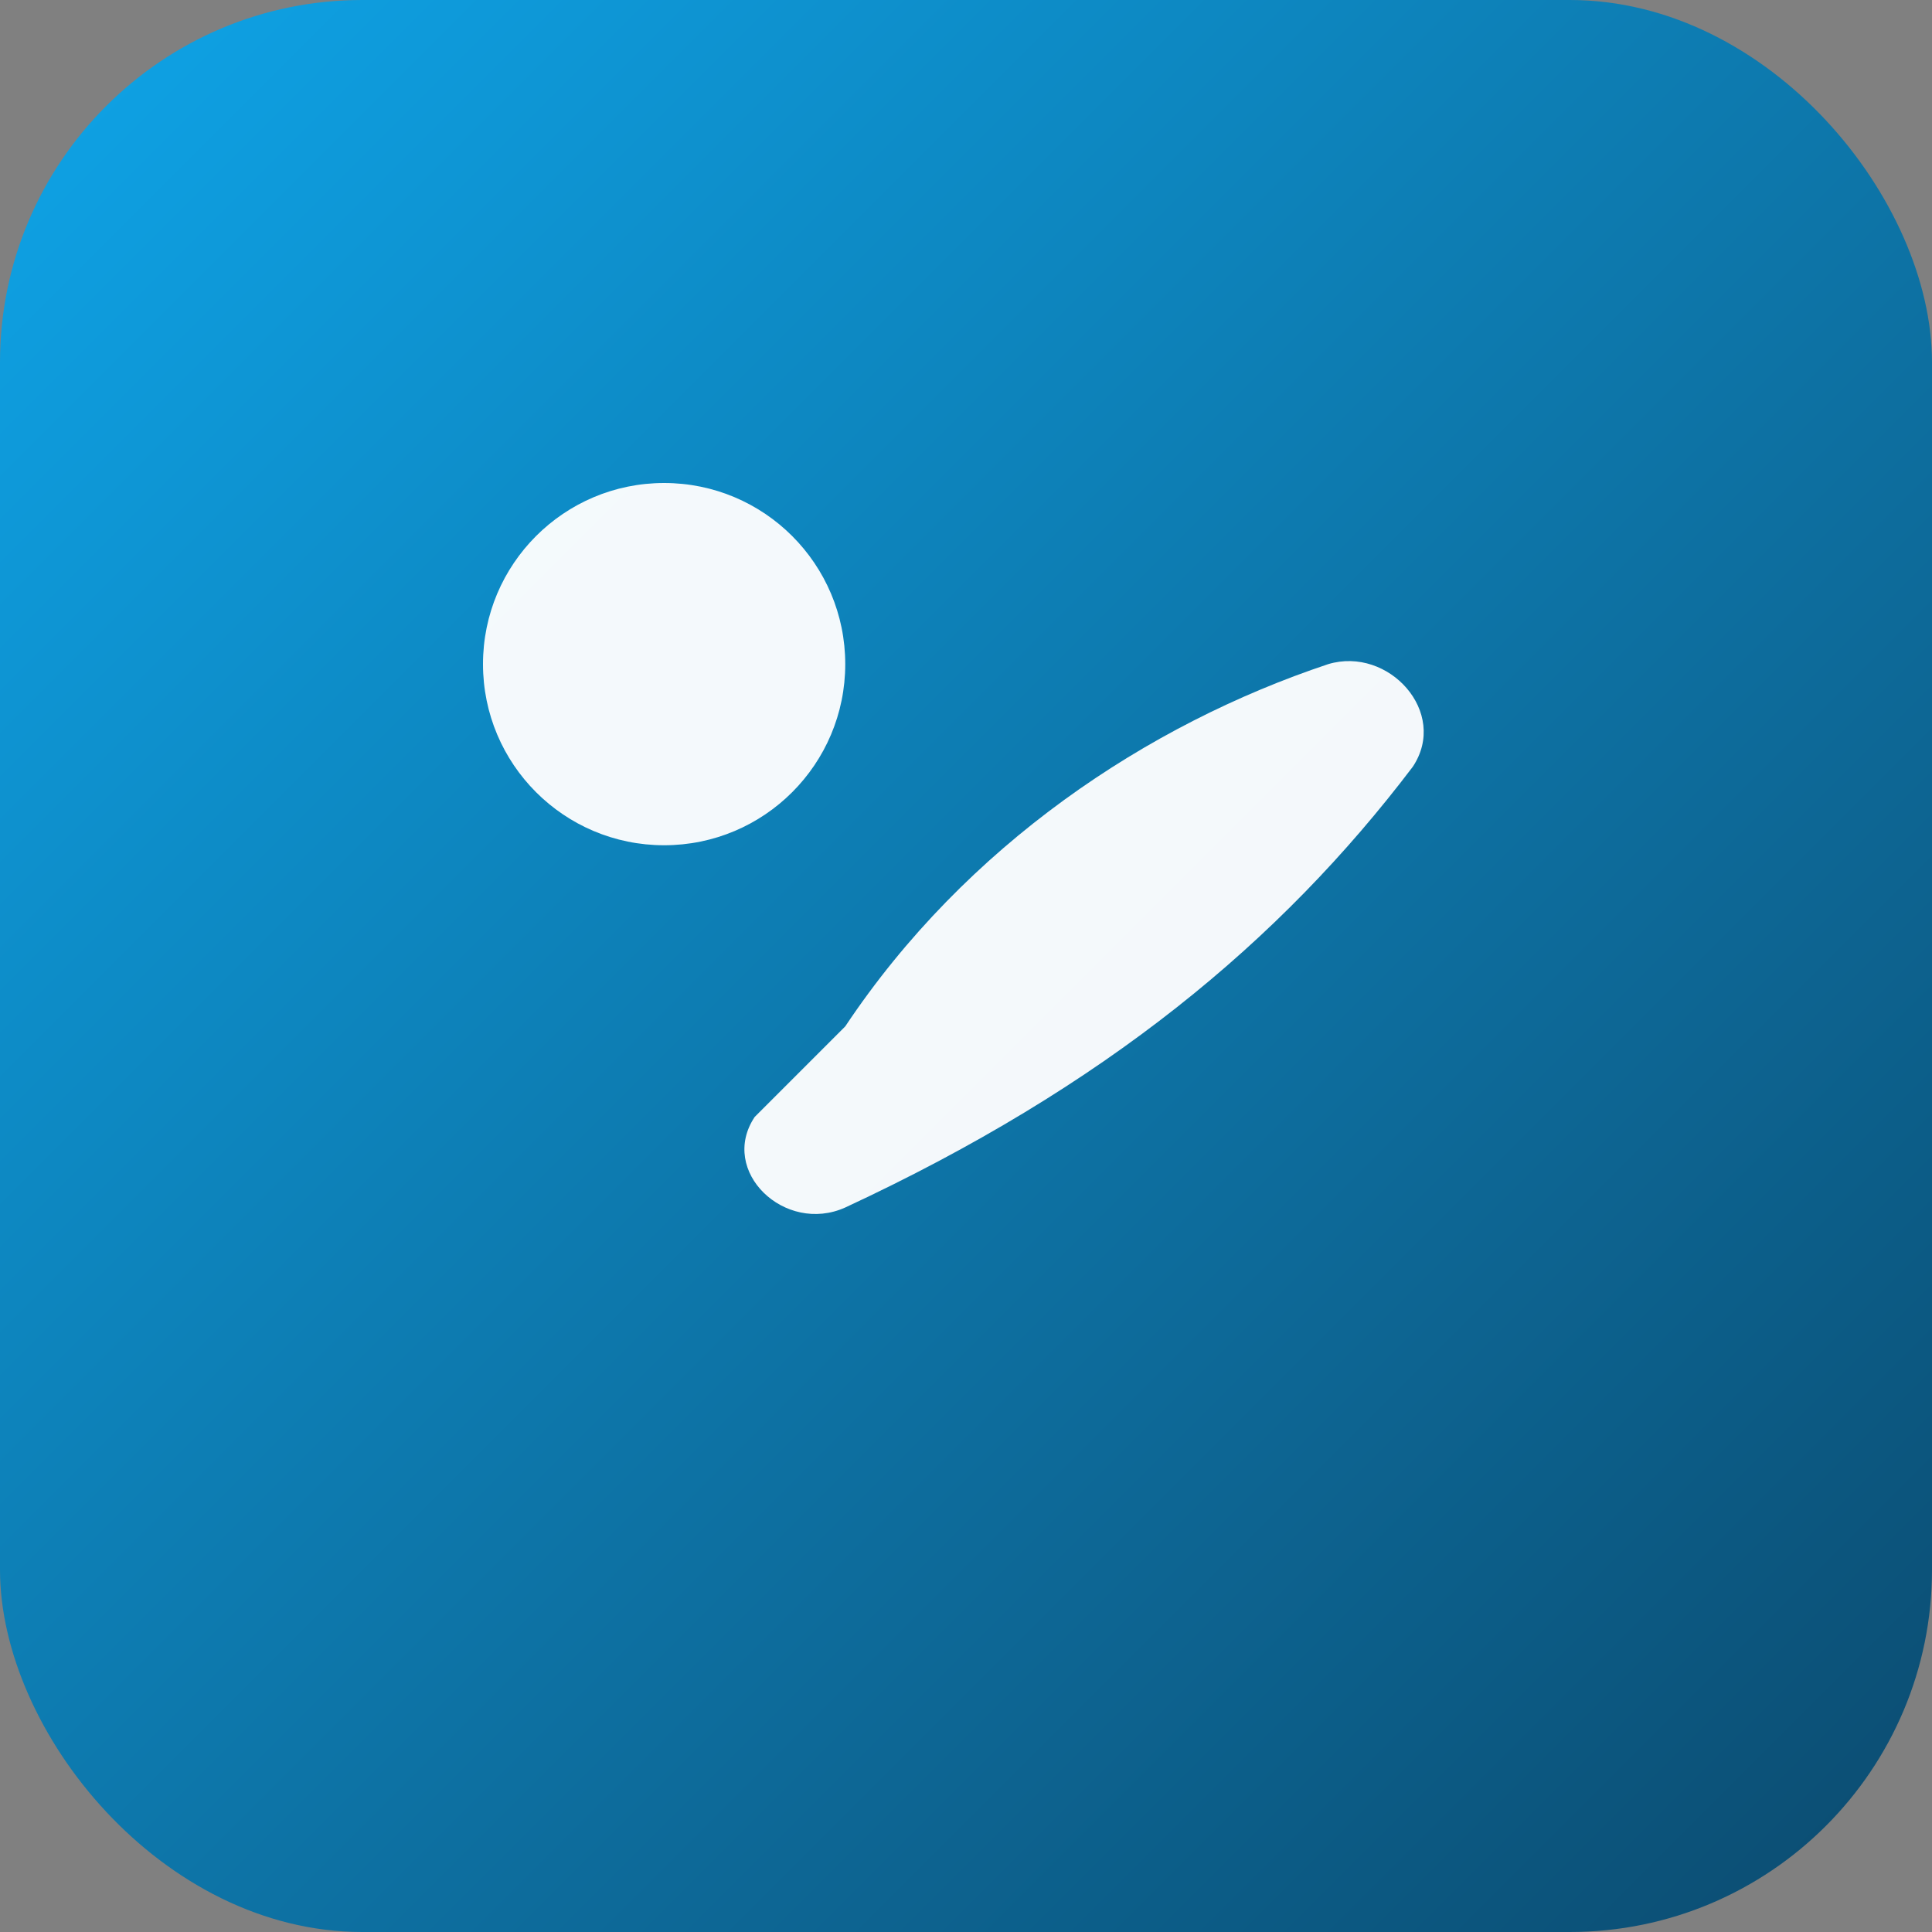
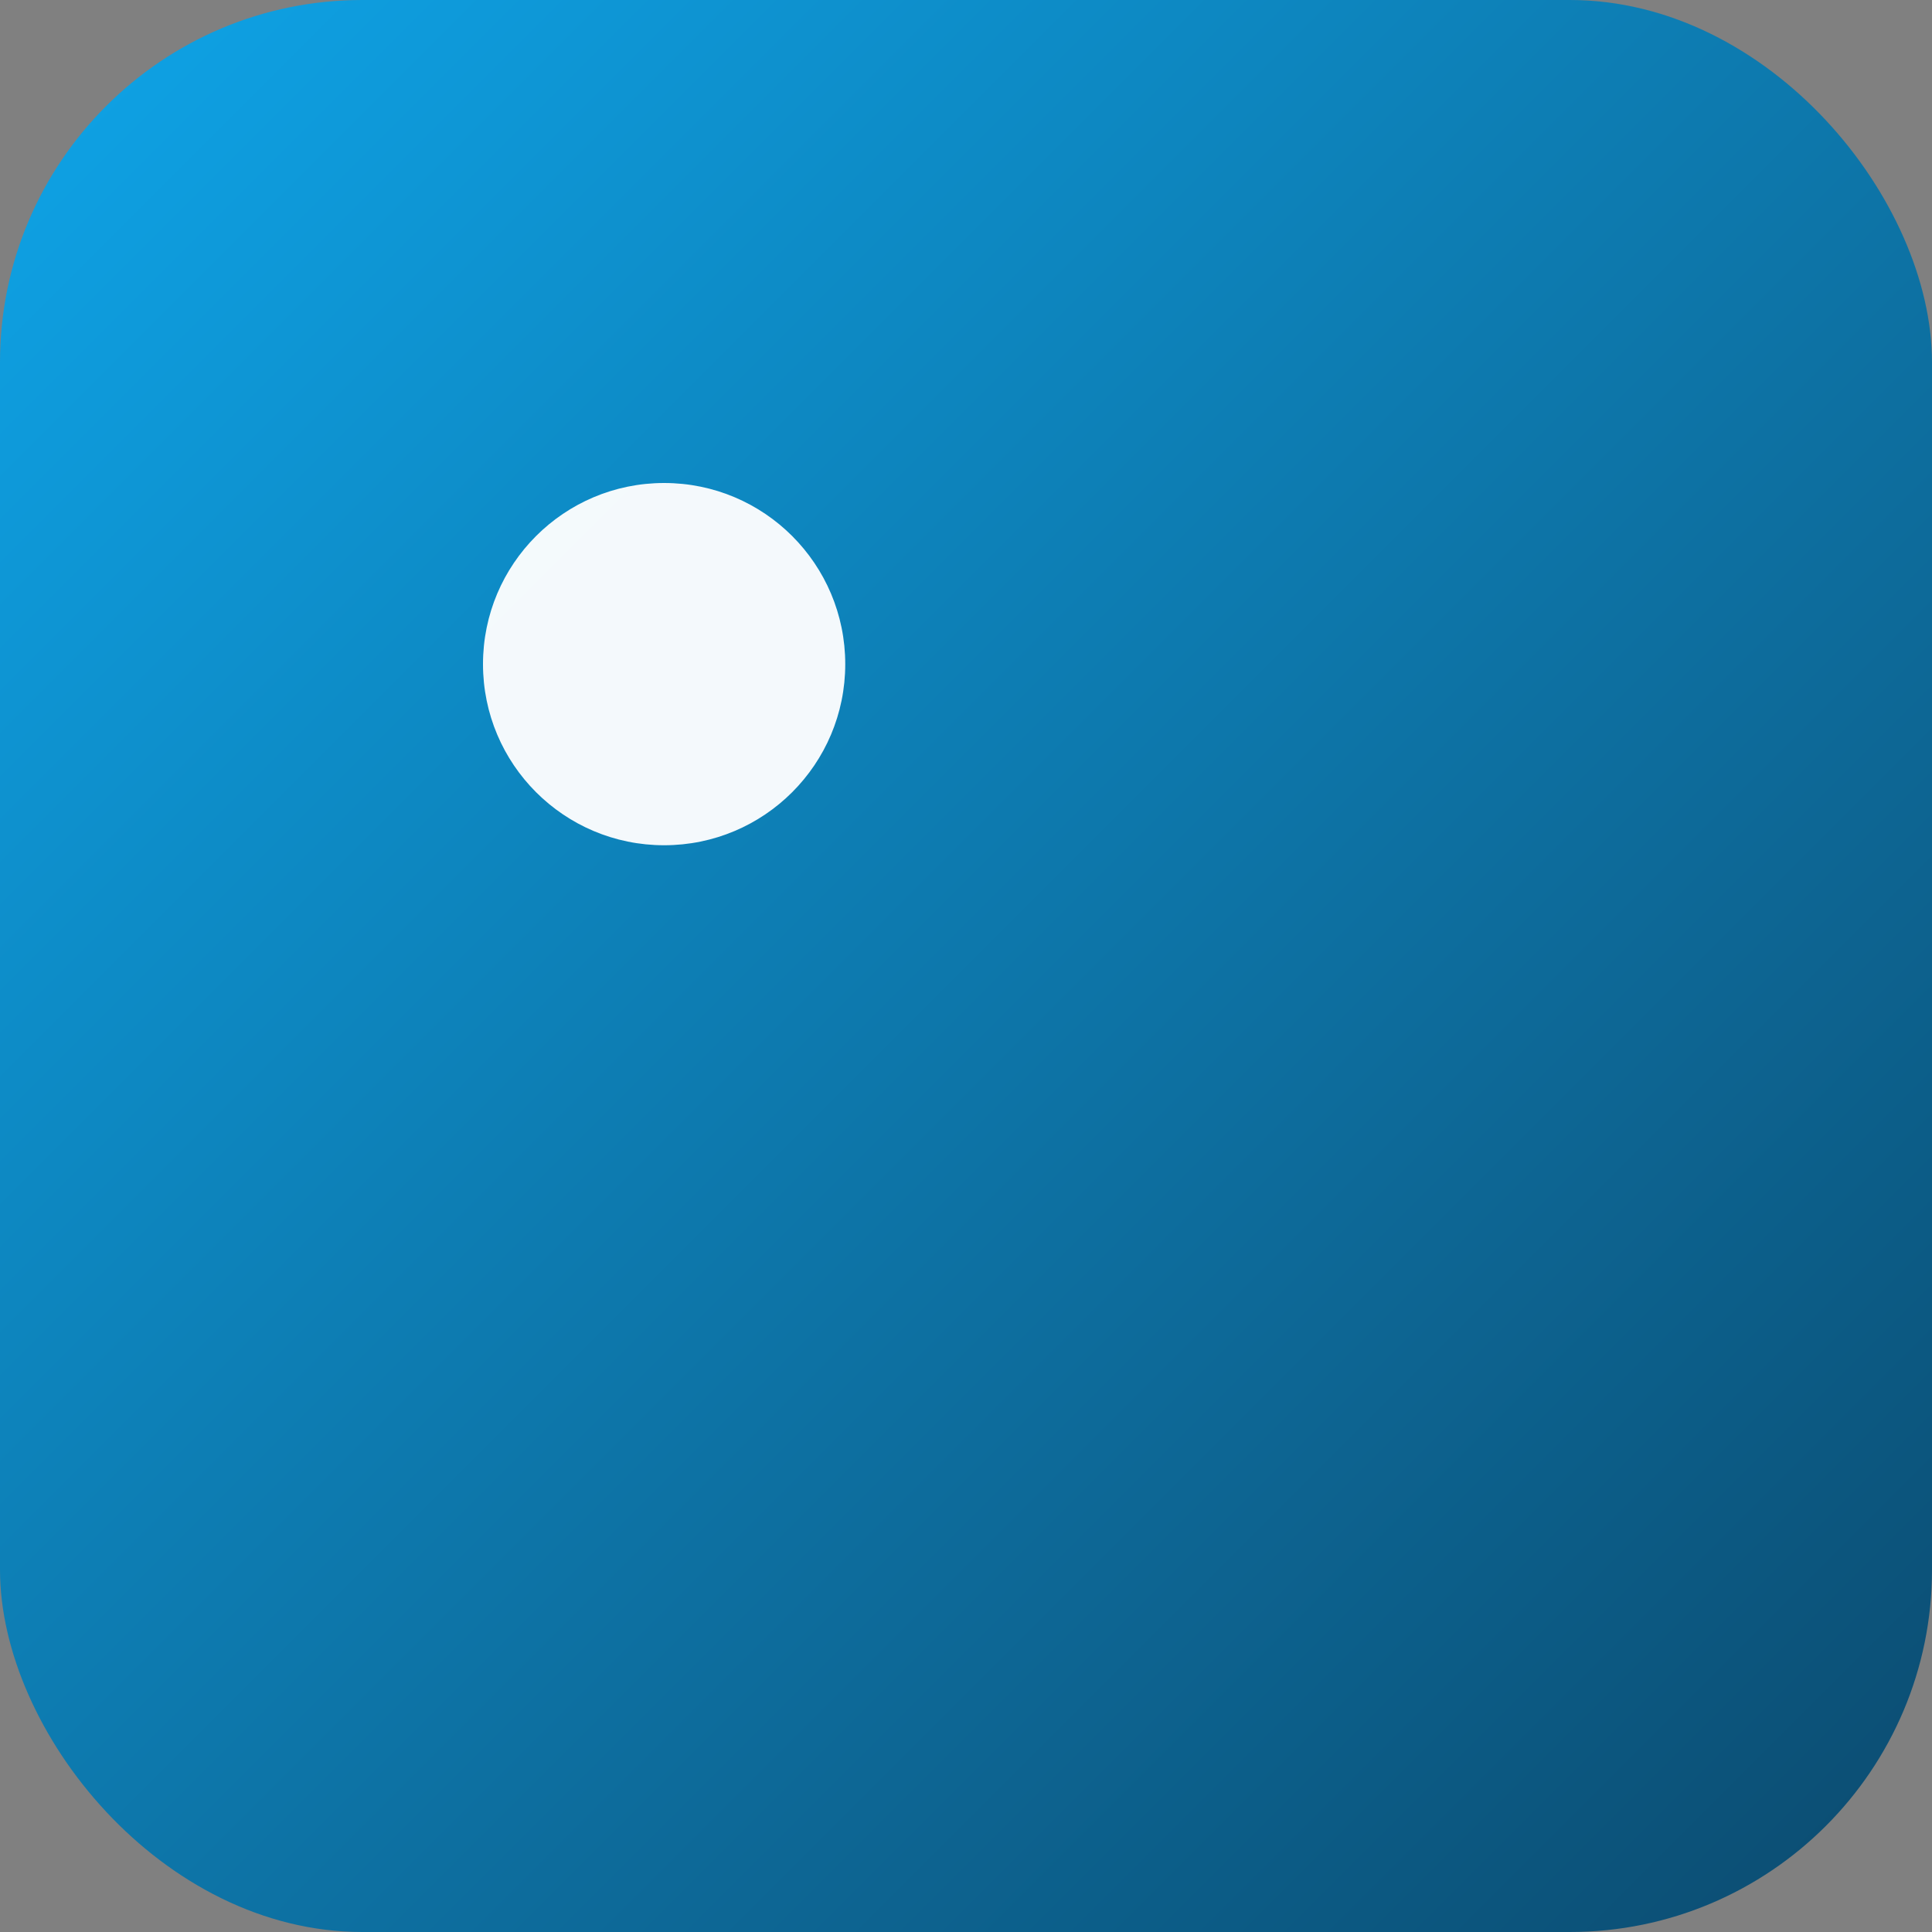
<svg xmlns="http://www.w3.org/2000/svg" width="64" height="64" viewBox="0 0 64 64" role="img" aria-label="SportPoint logo">
  <rect x="0" y="0" width="64" height="64" fill="#808080" stroke="none" />
  <defs>
    <linearGradient id="g" x1="0" x2="1" y1="0" y2="1">
      <stop offset="0%" stop-color="#0ea5e9" />
      <stop offset="100%" stop-color="#0c4a6e" />
    </linearGradient>
  </defs>
  <rect width="64" height="64" rx="12" fill="url(#g)" />
  <g transform="translate(12,12)" fill="#fff">
    <circle cx="10" cy="10" r="6" opacity="0.95" />
-     <path d="M16 22c4-6 10-10 16-12 2-.6 4 1.6 2.8 3.4-4.4 5.8-10.2 10.6-18.8 14.6-2 .9-4.2-1.2-3-3z" opacity="0.95" />
  </g>
</svg>